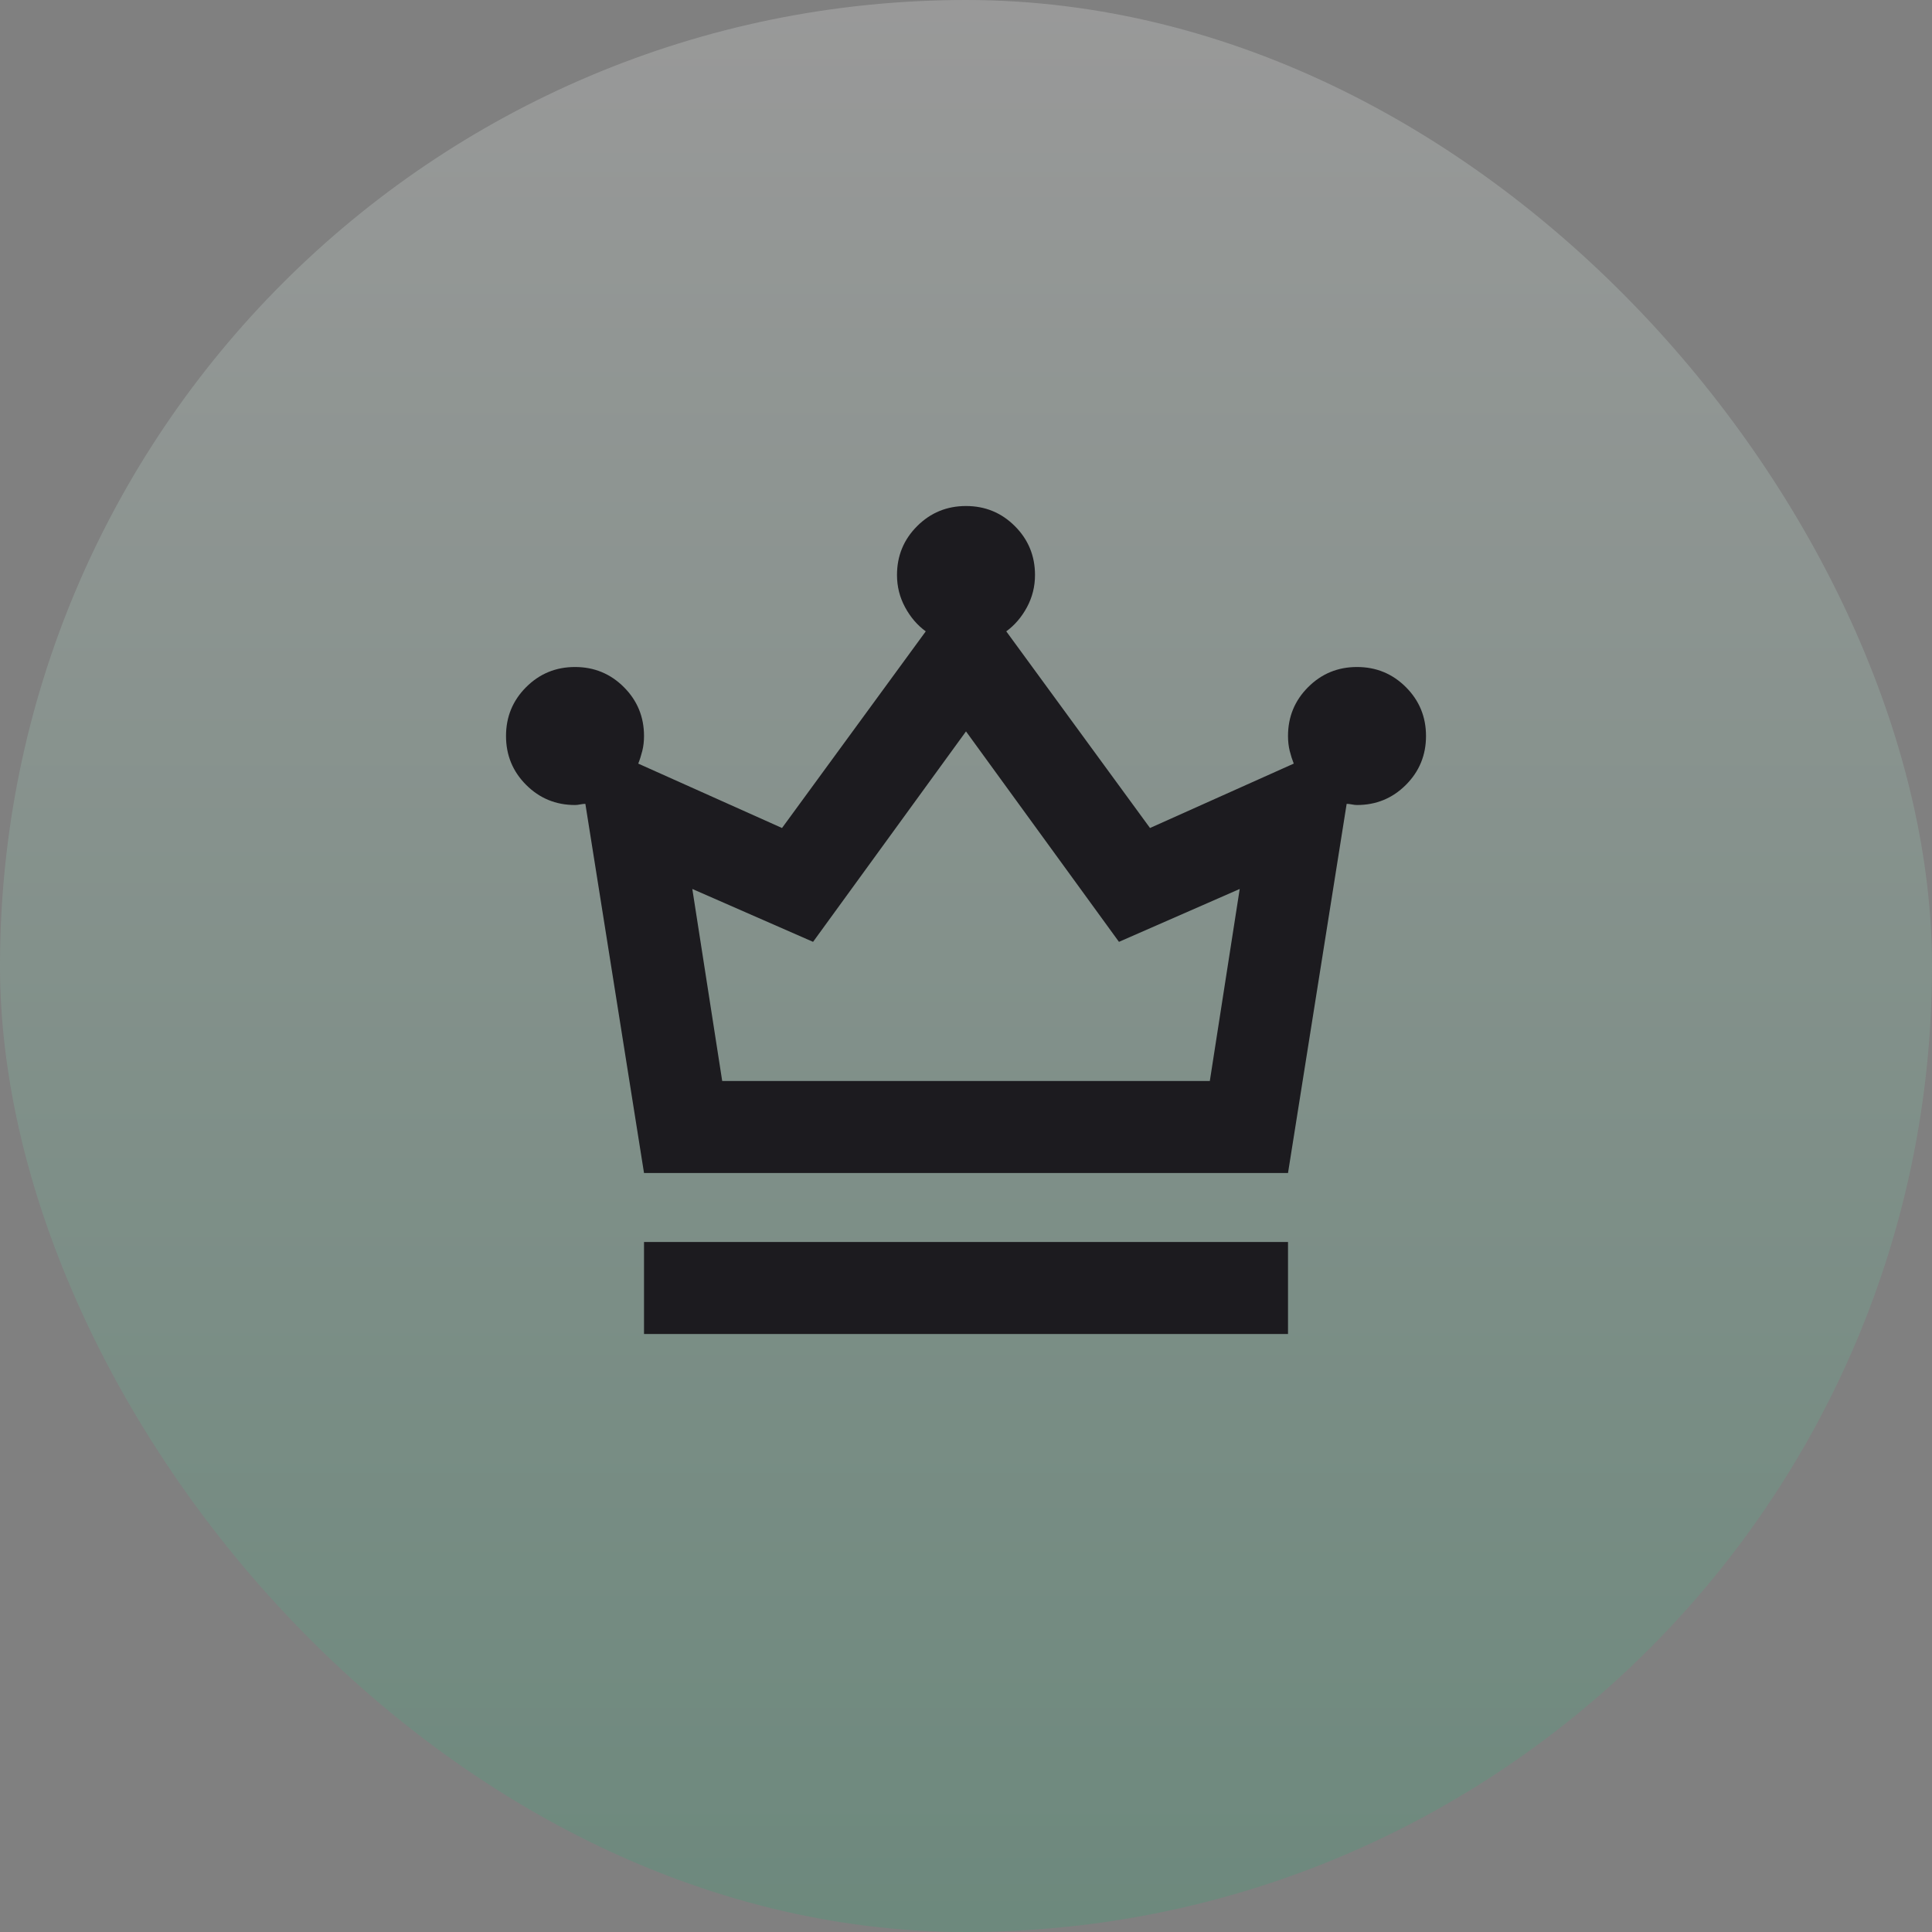
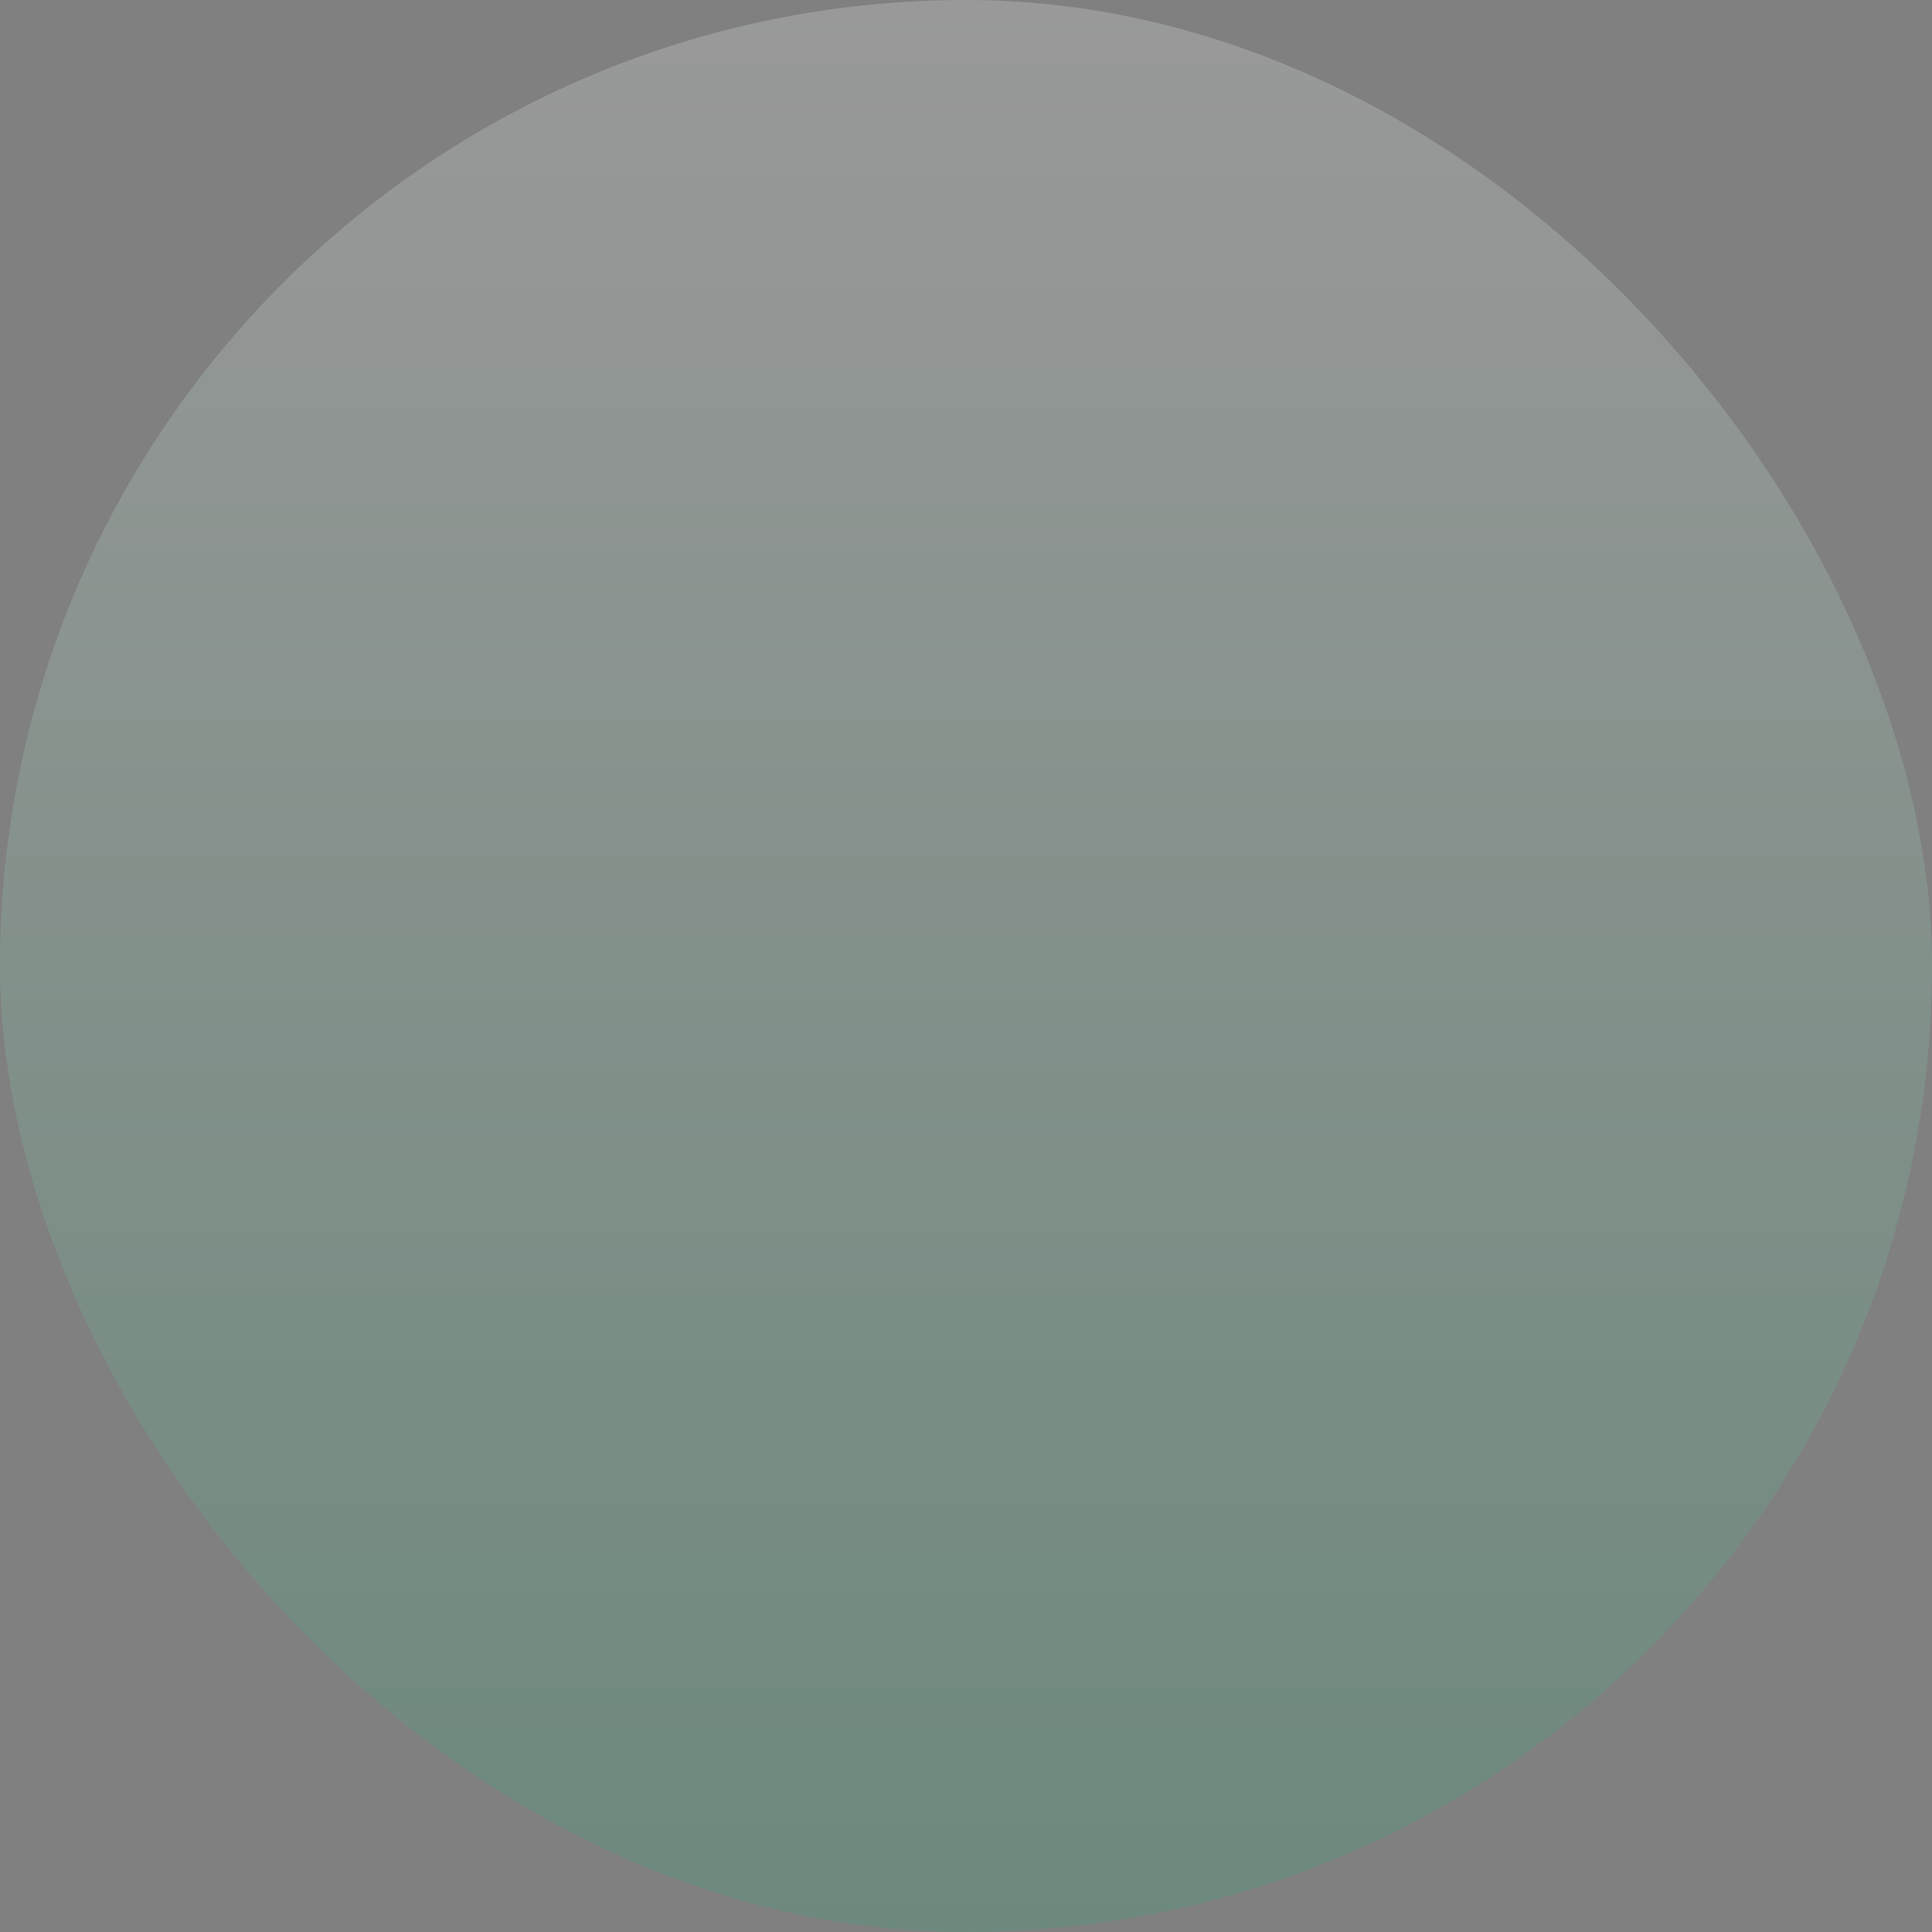
<svg xmlns="http://www.w3.org/2000/svg" width="70" height="70" viewBox="0 0 70 70" fill="none">
  <rect x="0" y="0" width="70" height="70" fill="#808080" stroke="none" />
  <rect width="70" height="70" rx="35" fill="url(#paint0_linear_18_1288)" fill-opacity="0.2" />
  <mask id="mask0_18_1288" style="mask-type:alpha" maskUnits="userSpaceOnUse" x="15" y="15" width="40" height="40">
-     <rect x="15" y="15" width="40" height="40" fill="#D9D9D9" />
-   </mask>
+     </mask>
  <g mask="url(#mask0_18_1288)">
-     <path d="M23.334 48.334V45H46.667V48.334H23.334ZM23.334 42.5L21.209 29.125C21.153 29.125 21.09 29.132 21.021 29.146C20.952 29.16 20.889 29.167 20.834 29.167C20.139 29.167 19.549 28.924 19.063 28.438C18.577 27.952 18.334 27.361 18.334 26.667C18.334 25.972 18.577 25.382 19.063 24.896C19.549 24.41 20.139 24.167 20.834 24.167C21.528 24.167 22.118 24.41 22.604 24.896C23.09 25.382 23.334 25.972 23.334 26.667C23.334 26.861 23.313 27.042 23.271 27.209C23.229 27.375 23.181 27.528 23.125 27.667L28.334 30L33.542 22.875C33.236 22.653 32.986 22.361 32.792 22C32.597 21.639 32.5 21.25 32.5 20.834C32.5 20.139 32.743 19.549 33.229 19.063C33.715 18.577 34.306 18.334 35 18.334C35.695 18.334 36.285 18.577 36.771 19.063C37.257 19.549 37.5 20.139 37.5 20.834C37.5 21.25 37.403 21.639 37.209 22C37.014 22.361 36.764 22.653 36.459 22.875L41.667 30L46.875 27.667C46.82 27.528 46.771 27.375 46.729 27.209C46.688 27.042 46.667 26.861 46.667 26.667C46.667 25.972 46.91 25.382 47.396 24.896C47.882 24.41 48.472 24.167 49.167 24.167C49.861 24.167 50.452 24.41 50.938 24.896C51.424 25.382 51.667 25.972 51.667 26.667C51.667 27.361 51.424 27.952 50.938 28.438C50.452 28.924 49.861 29.167 49.167 29.167C49.111 29.167 49.049 29.16 48.979 29.146C48.91 29.132 48.847 29.125 48.792 29.125L46.667 42.5H23.334ZM26.167 39.167H43.834L44.917 32.209L40.542 34.125L35 26.5L29.459 34.125L25.084 32.209L26.167 39.167Z" fill="#1C1B1F" />
-   </g>
+     </g>
  <defs>
    <linearGradient id="paint0_linear_18_1288" x1="35" y1="0" x2="35" y2="70" gradientUnits="userSpaceOnUse">
      <stop stop-color="white" />
      <stop offset="1" stop-color="#22AD72" />
    </linearGradient>
  </defs>
</svg>